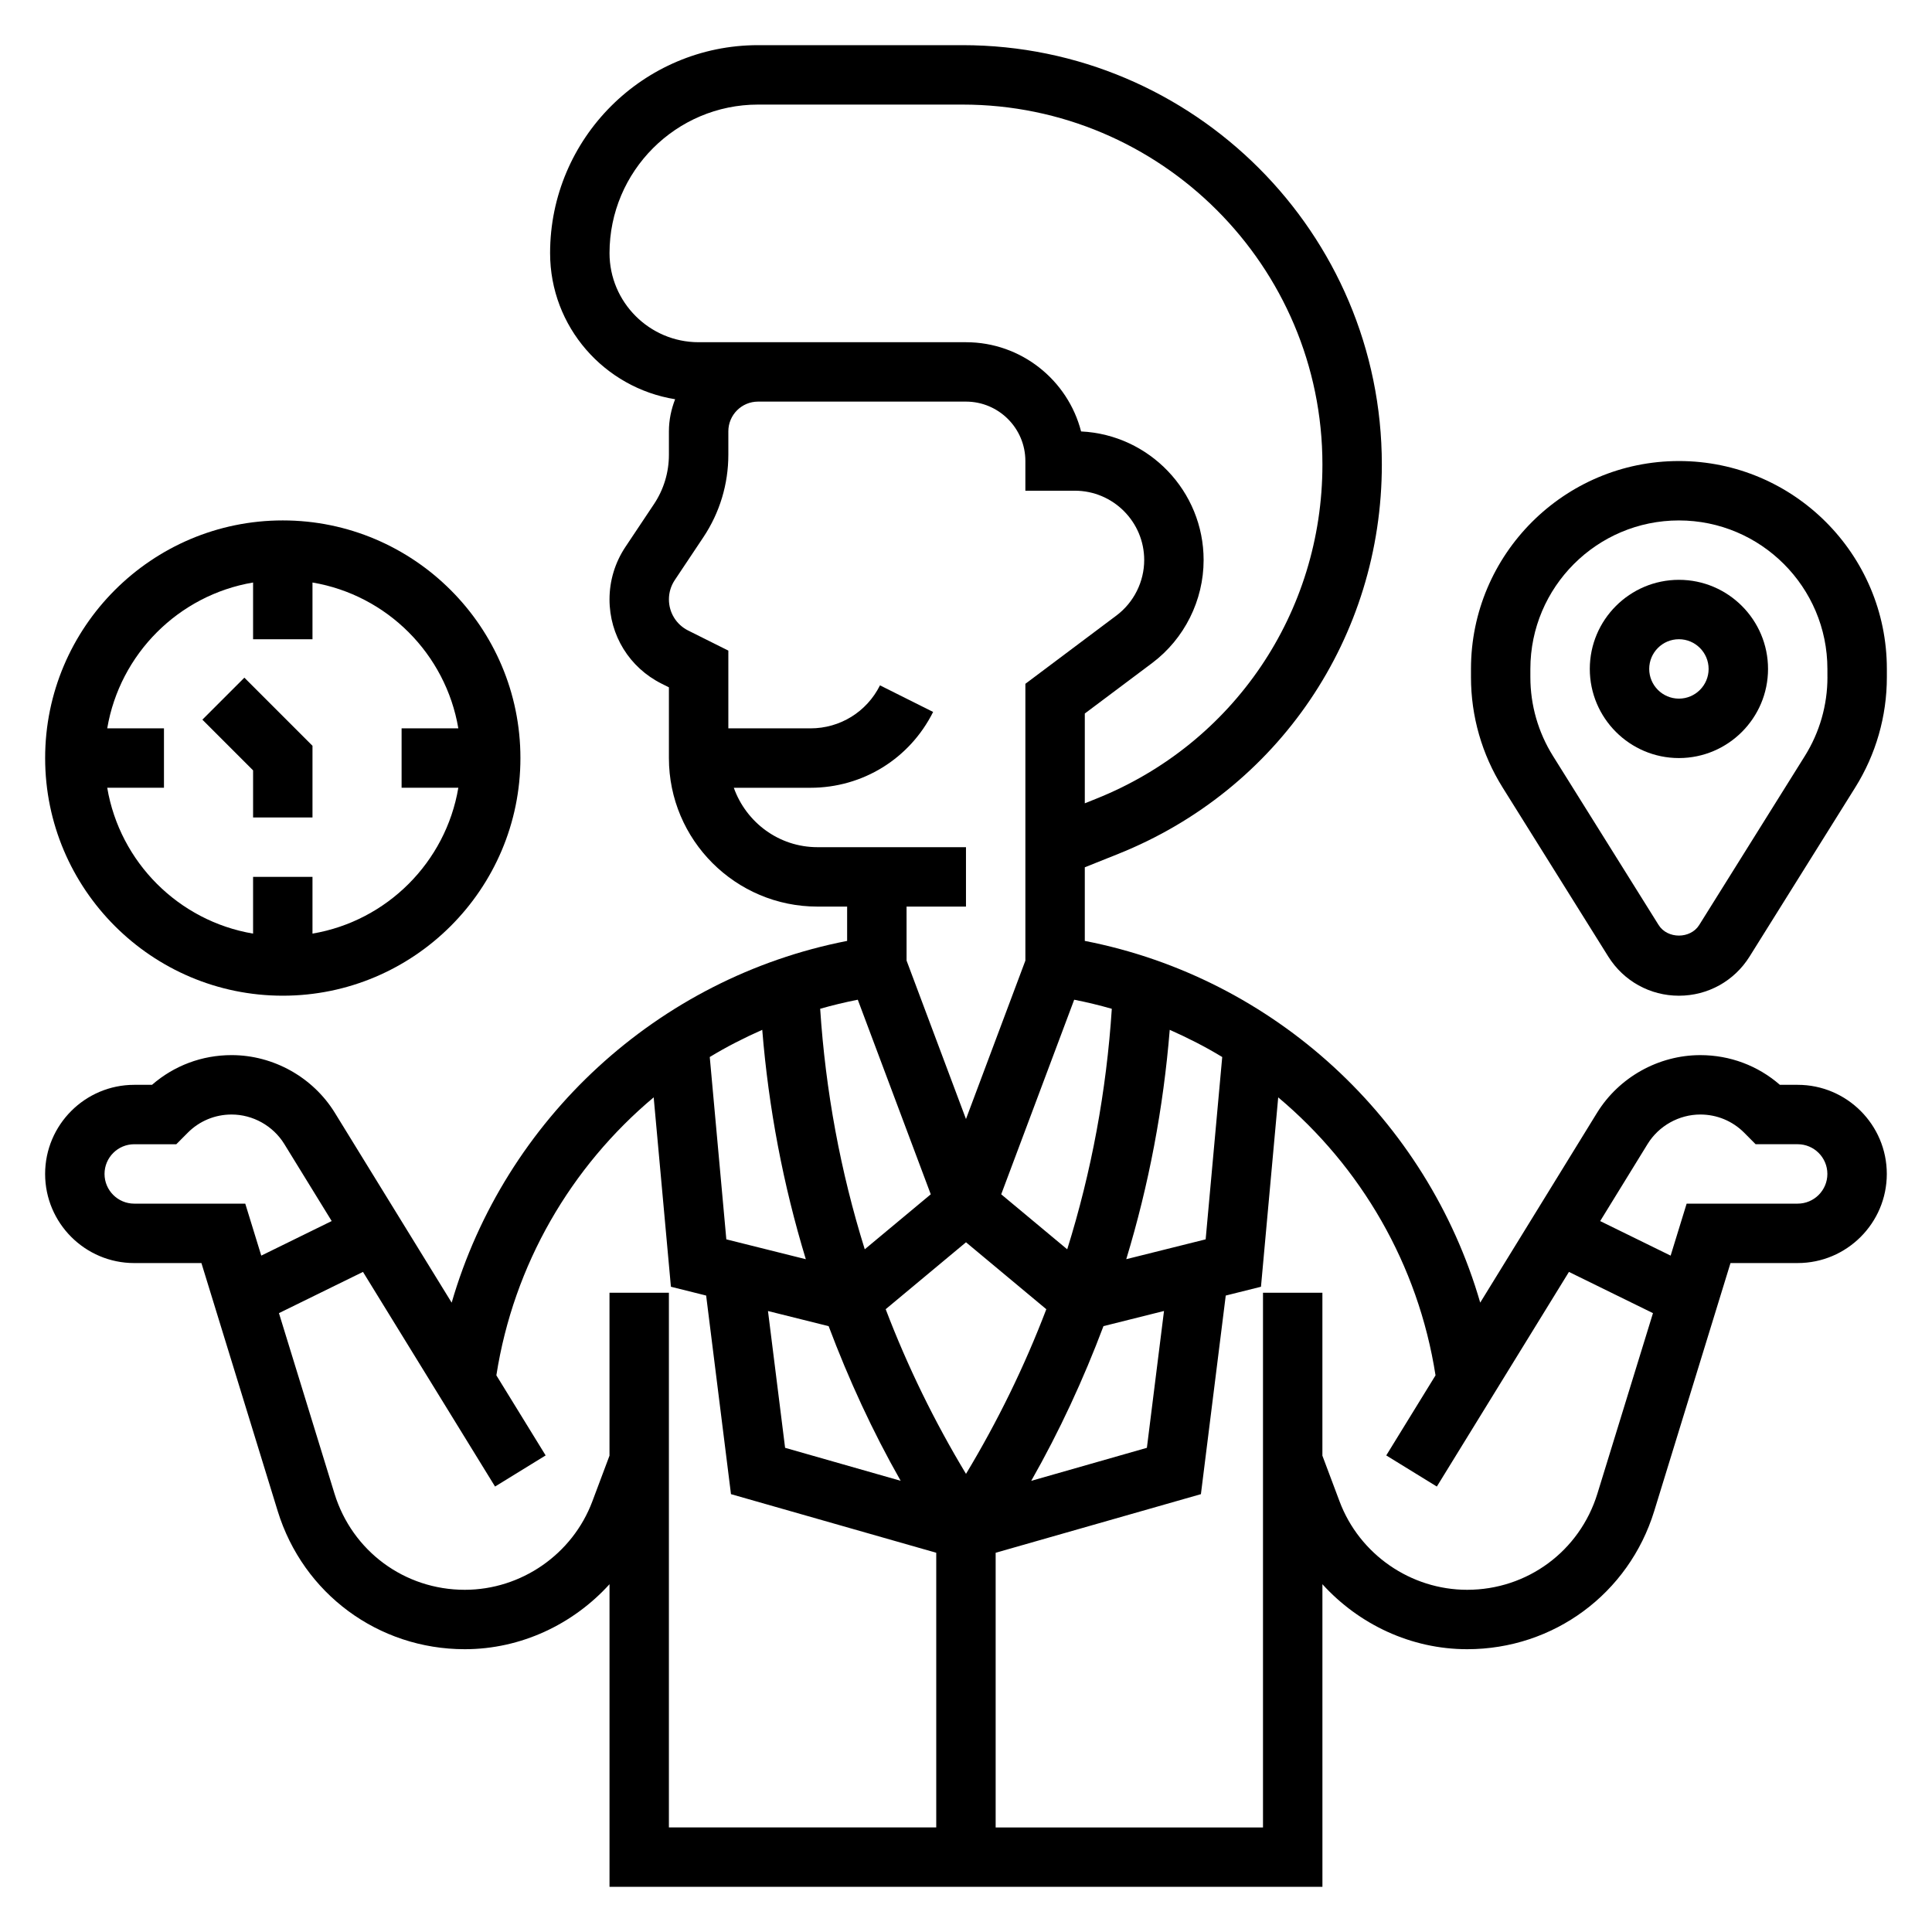
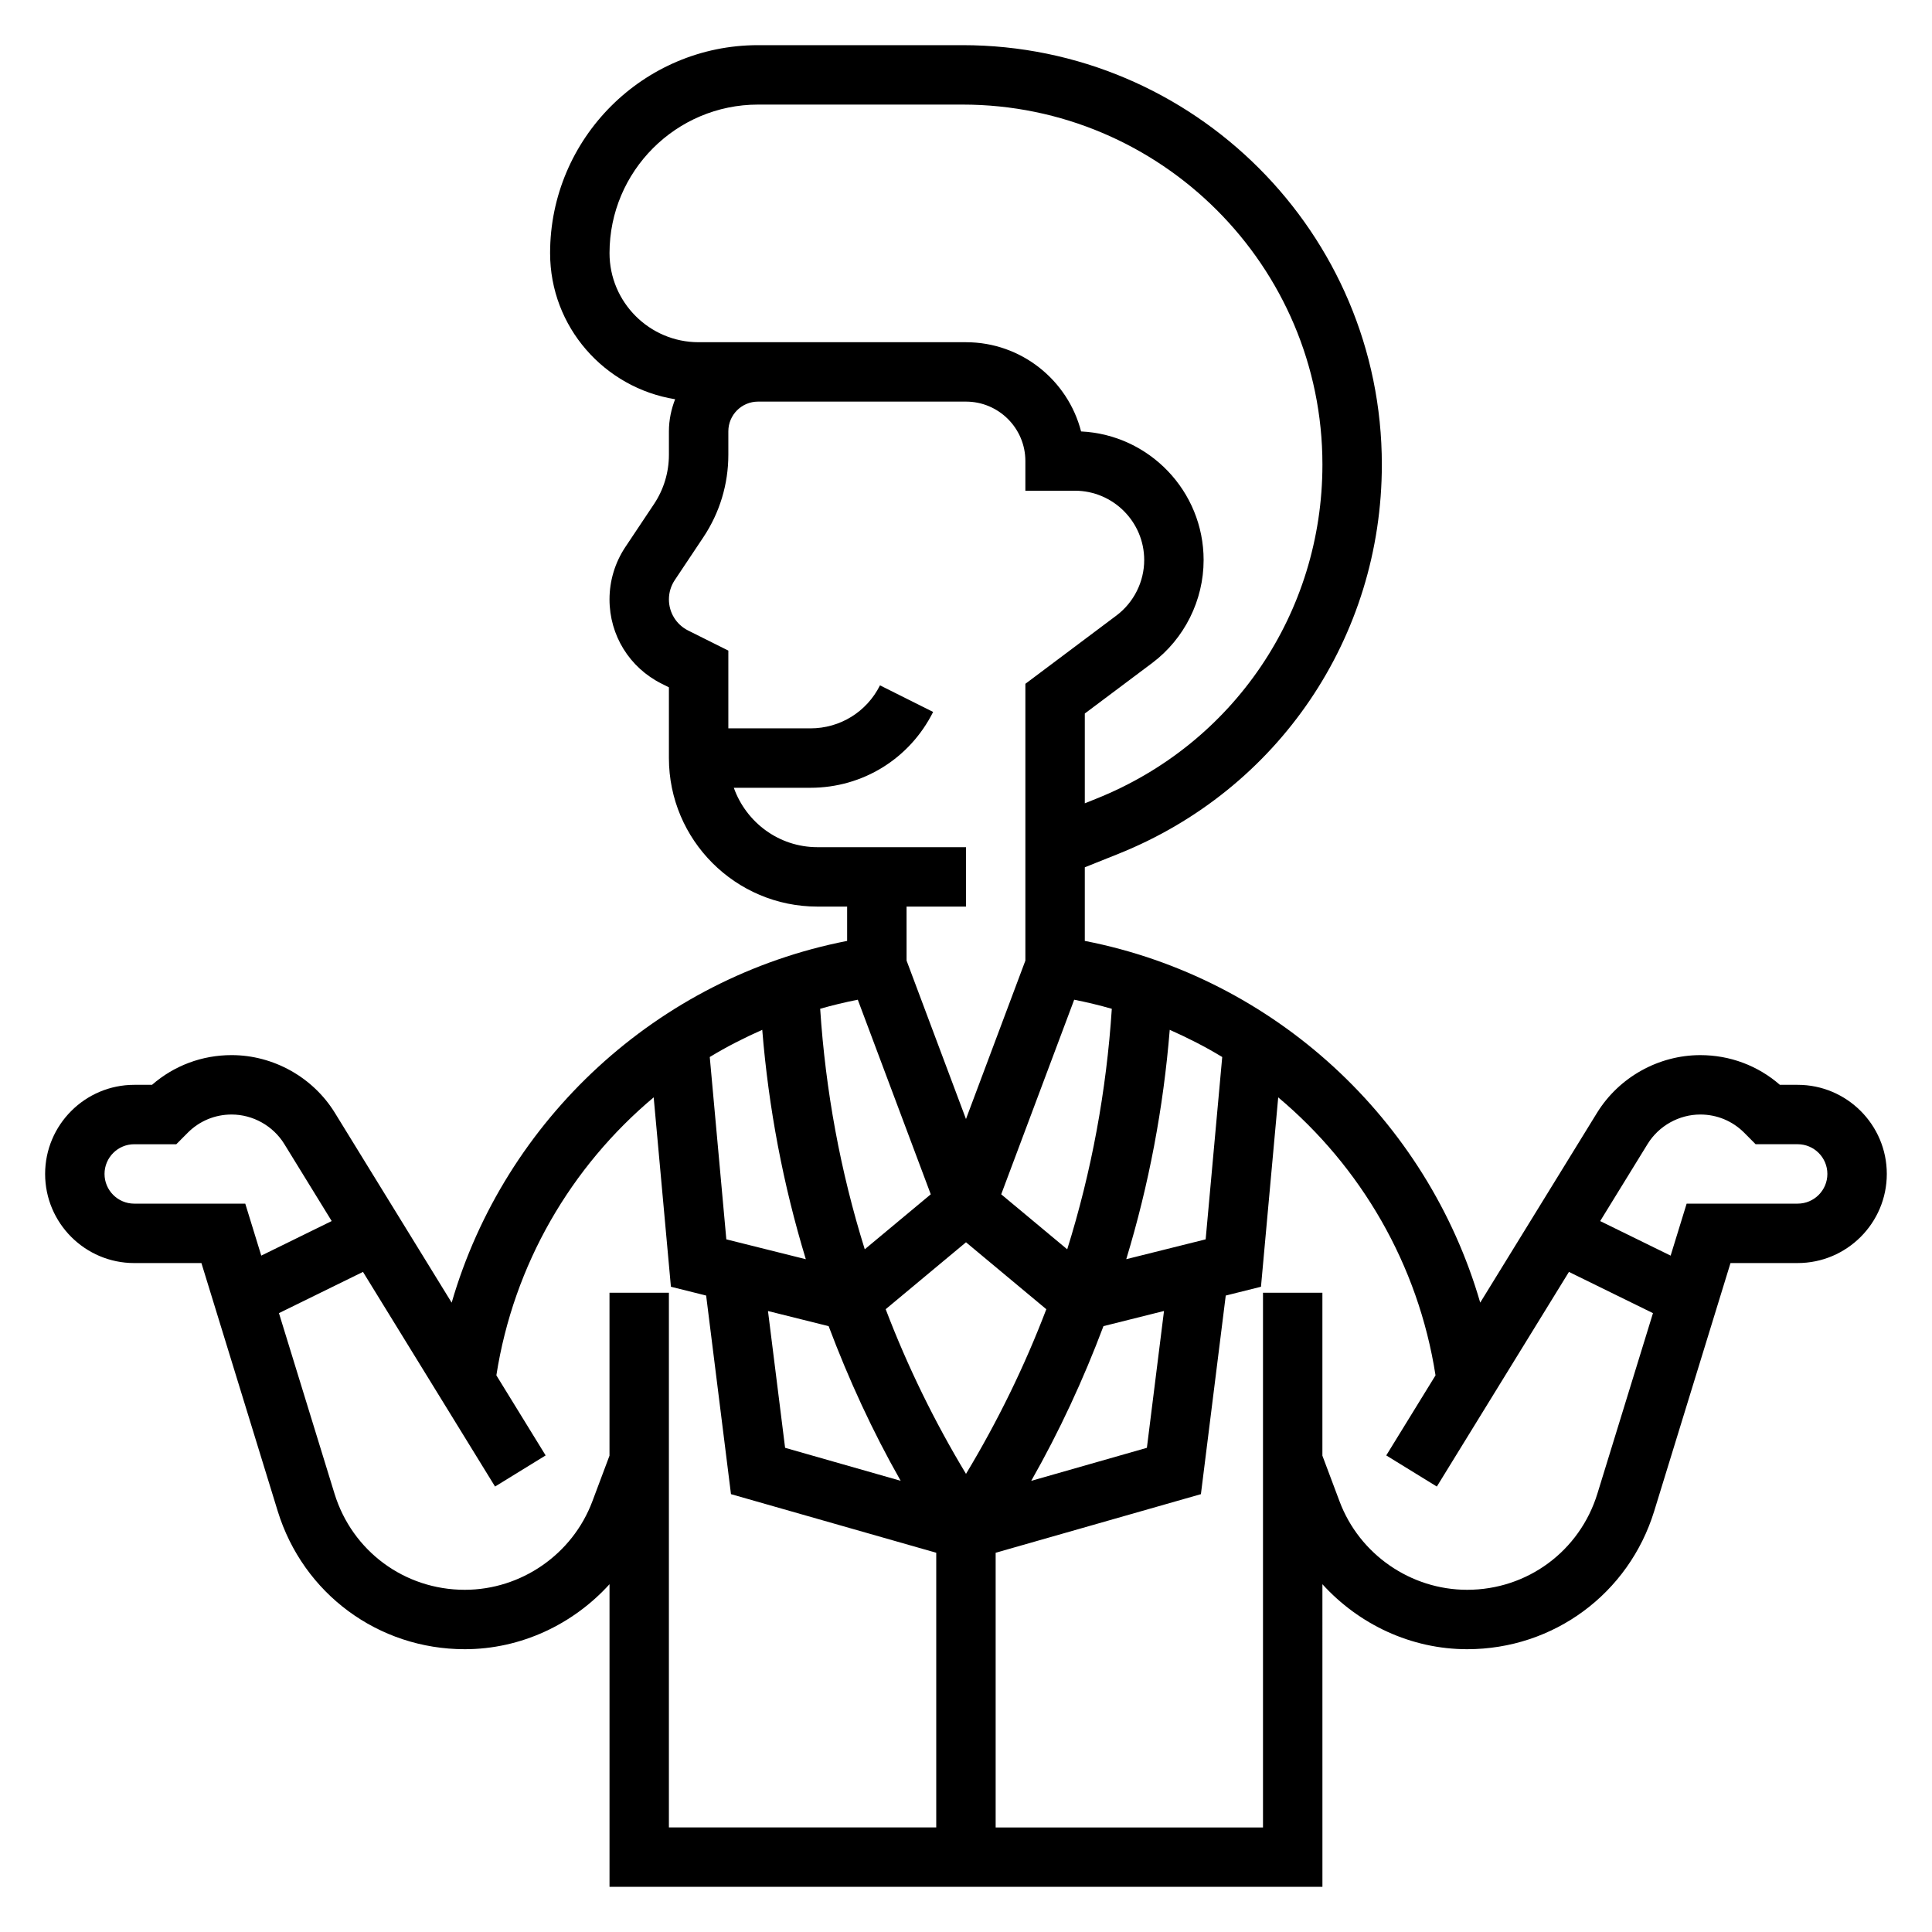
<svg xmlns="http://www.w3.org/2000/svg" fill="#000000" width="800px" height="800px" version="1.1" viewBox="144 144 512 512">
  <g>
    <path d="m620.41 431.49h-4.723c-5.84-5.094-13.25-7.871-21.082-7.871-11.074 0-21.562 5.863-27.379 15.297l-30.953 50.293c-14.066-48.52-54.504-86.059-104.79-95.859v-19.508l8.848-3.543c42.445-16.973 69.871-57.473 69.871-103.19 0-61.289-49.855-111.14-111.14-111.14h-54.176c-30.379 0-55.105 24.719-55.105 55.105 0 19.57 14.398 35.715 33.133 38.73-1.023 2.644-1.645 5.496-1.645 8.5v6.211c0 4.684-1.371 9.211-3.969 13.098l-7.582 11.367c-2.734 4.121-4.191 8.914-4.191 13.867 0 9.516 5.289 18.074 13.801 22.332l1.941 0.969v18.75c0 21.703 17.656 39.359 39.359 39.359h7.871v9.094c-50.285 9.801-90.727 47.352-104.8 95.867l-30.953-50.301c-5.805-9.434-16.293-15.301-27.375-15.301-7.824 0-15.23 2.777-21.082 7.871l-4.715 0.004c-13.02 0-23.617 10.598-23.617 23.617s10.598 23.617 23.617 23.617h17.805l20.215 65.723c6.75 21.898 26.664 36.609 49.574 36.609 14.871 0 28.695-6.574 38.359-17.223v80.199h188.93l-0.004-80.199c9.668 10.648 23.492 17.223 38.363 17.223 22.906 0 42.824-14.711 49.57-36.613l20.215-65.723h17.805c13.02 0 23.617-10.598 23.617-23.617 0-13.02-10.598-23.613-23.617-23.613zm-220.41 41.727 21.285 17.742c-5.762 15.105-12.887 29.699-21.285 43.633-8.398-13.934-15.523-28.527-21.285-43.641zm-67.906-49.098c4.449-2.707 9.109-5.078 13.91-7.203 1.676 20.695 5.543 41.059 11.547 60.789l-21.066-5.266zm31.504 71.328c5.312 14.098 11.609 27.828 19.09 40.98l-30.629-8.742-4.535-36.25zm72.832-0.008 16.043-4.016-4.535 36.262-30.652 8.754c7.488-13.172 13.832-26.891 19.145-41zm27.082-23-21.043 5.258c6-19.727 9.848-40.094 11.523-60.781 4.793 2.125 9.461 4.496 13.91 7.203zm-24.871-61.094c-1.418 21.734-5.367 43.121-11.816 63.738l-17.492-14.578 19.34-51.57c3.375 0.668 6.703 1.465 9.969 2.41zm-133.11-200.27c0-21.703 17.656-39.359 39.359-39.359h54.176c52.594 0 95.391 42.801 95.391 95.398 0 39.234-23.539 74.004-59.969 88.566l-3.004 1.207v-23.797l17.855-13.383c8.539-6.406 13.633-16.609 13.633-27.293 0-18.262-14.422-33.219-32.473-34.078-3.488-13.578-15.848-23.645-30.504-23.645h-70.852c-13.02 0-23.613-10.598-23.613-23.617zm94.465 173.18v-15.742h-39.359c-10.25 0-18.91-6.606-22.168-15.742h20.301c13.855 0 26.316-7.699 32.52-20.098l-14.082-7.047c-3.512 7.027-10.574 11.398-18.43 11.398h-21.758v-20.609l-10.652-5.32c-3.141-1.578-5.094-4.742-5.094-8.25 0-1.828 0.535-3.598 1.551-5.117l7.582-11.367c4.328-6.496 6.613-14.047 6.613-21.848v-6.211c0-4.336 3.527-7.871 7.871-7.871h55.102c8.684 0 15.742 7.062 15.742 15.742v7.871h13.121c10.129 0.004 18.371 8.246 18.371 18.367 0 5.746-2.746 11.242-7.344 14.695l-24.145 18.109v73.352l-15.742 41.988-15.742-41.988-0.004-14.312zm-28.672 24.68 19.34 51.57-17.492 14.57c-6.445-20.617-10.398-42.004-11.816-63.738 3.262-0.938 6.594-1.734 9.969-2.402zm-191.75 54.043c-4.344 0-7.871-3.535-7.871-7.871 0-4.336 3.527-7.871 7.871-7.871h11.148l3.055-3.07c3.09-3.098 7.215-4.805 11.594-4.805 5.652 0 10.996 2.992 13.965 7.801l12.57 20.43-18.664 9.16-4.242-13.773zm125.95 23.613v43.18l-4.543 12.105c-5.25 14.02-18.848 23.438-33.816 23.438-15.949 0-29.828-10.25-34.52-25.496l-14.719-47.824 22.27-10.926 35 56.883 13.406-8.25-13.059-21.223c4.582-29.387 19.812-55.316 41.691-73.668l4.566 50.191 9.336 2.332 6.582 52.633 54.395 15.531v72.793h-70.848v-141.7zm261.81 53.223c-4.695 15.25-18.57 25.5-34.52 25.5-14.973 0-28.566-9.414-33.816-23.434l-4.547-12.109v-43.18h-15.742v141.7h-70.848v-72.793l54.395-15.531 6.582-52.633 9.336-2.332 4.566-50.191c21.875 18.352 37.117 44.281 41.691 73.668l-13.059 21.223 13.406 8.25 35.008-56.883 22.27 10.926zm53.07-76.836h-29.426l-4.242 13.777-18.672-9.156 12.57-20.43c2.969-4.816 8.32-7.809 13.973-7.809 4.383 0 8.5 1.707 11.586 4.785l3.066 3.086h11.145c4.344 0 7.871 3.535 7.871 7.871 0.004 4.34-3.523 7.875-7.871 7.875z" />
-     <path d="m588.93 266.18c-30.379 0-55.105 24.719-55.105 55.105v2.195c0 10.336 2.898 20.438 8.375 29.199l28.008 44.816c4.066 6.496 11.066 10.379 18.723 10.379 7.66 0 14.656-3.883 18.719-10.375l28.008-44.816c5.481-8.77 8.379-18.871 8.379-29.207v-2.195c0-30.387-24.727-55.102-55.105-55.102zm39.363 57.297c0 7.383-2.07 14.594-5.984 20.859l-28.008 44.809c-2.34 3.731-8.406 3.723-10.746 0l-28.008-44.816c-3.914-6.266-5.984-13.477-5.984-20.859v-2.188c0-21.703 17.656-39.359 39.359-39.359s39.359 17.656 39.359 39.359l0.004 2.195z" />
-     <path d="m588.93 297.66c-13.02 0-23.617 10.598-23.617 23.617s10.598 23.617 23.617 23.617 23.617-10.598 23.617-23.617c0-13.023-10.594-23.617-23.617-23.617zm0 31.484c-4.344 0-7.871-3.535-7.871-7.871 0-4.336 3.527-7.871 7.871-7.871s7.871 3.535 7.871 7.871c0.004 4.34-3.523 7.871-7.871 7.871z" />
-     <path d="m218.94 407.87c34.723 0 62.977-28.254 62.977-62.977 0-34.723-28.254-62.977-62.977-62.977s-62.977 28.254-62.977 62.977c0 34.723 28.254 62.977 62.977 62.977zm-7.871-109.5v15.035h15.742v-15.035c19.734 3.328 35.312 18.918 38.652 38.652h-15.035v15.742h15.035c-3.328 19.734-18.918 35.312-38.652 38.652v-15.035h-15.742v15.035c-19.734-3.336-35.312-18.918-38.652-38.652h15.035v-15.742h-15.035c3.34-19.734 18.918-35.316 38.652-38.652z" />
-     <path d="m211.07 360.64h15.742v-19l-18.051-18.051-11.129 11.129 13.438 13.438z" />
  </g>
</svg>